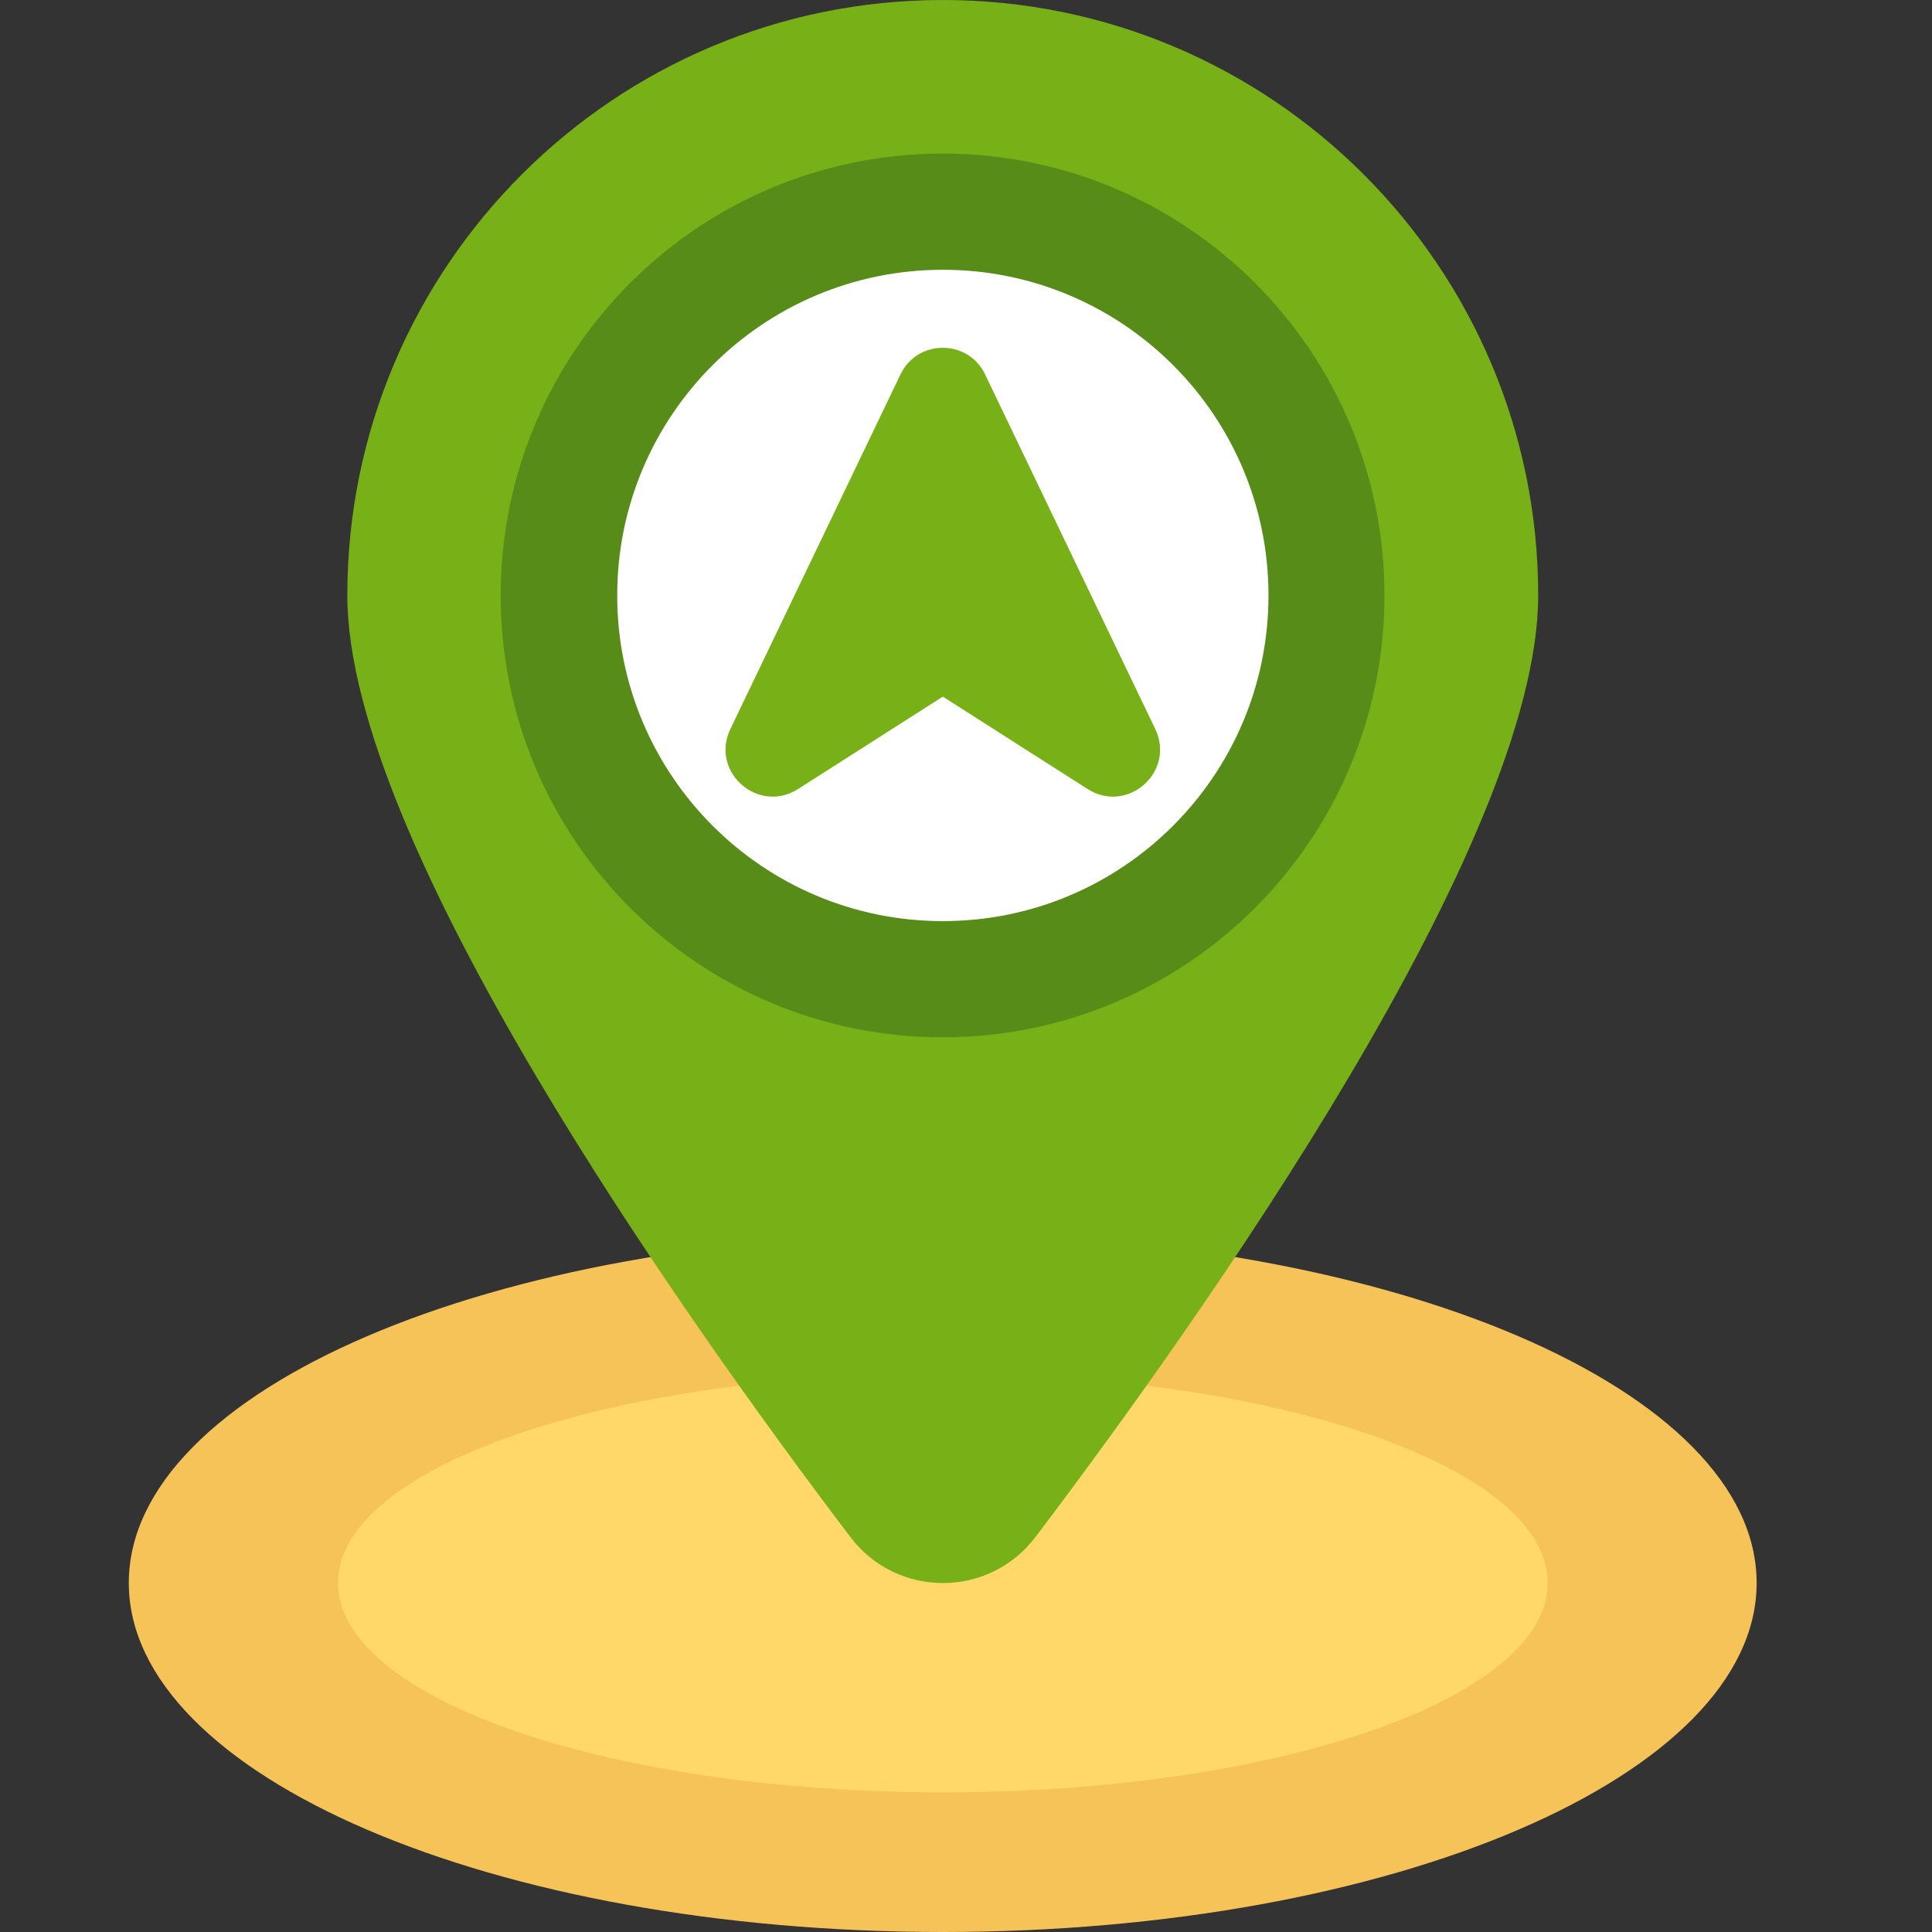
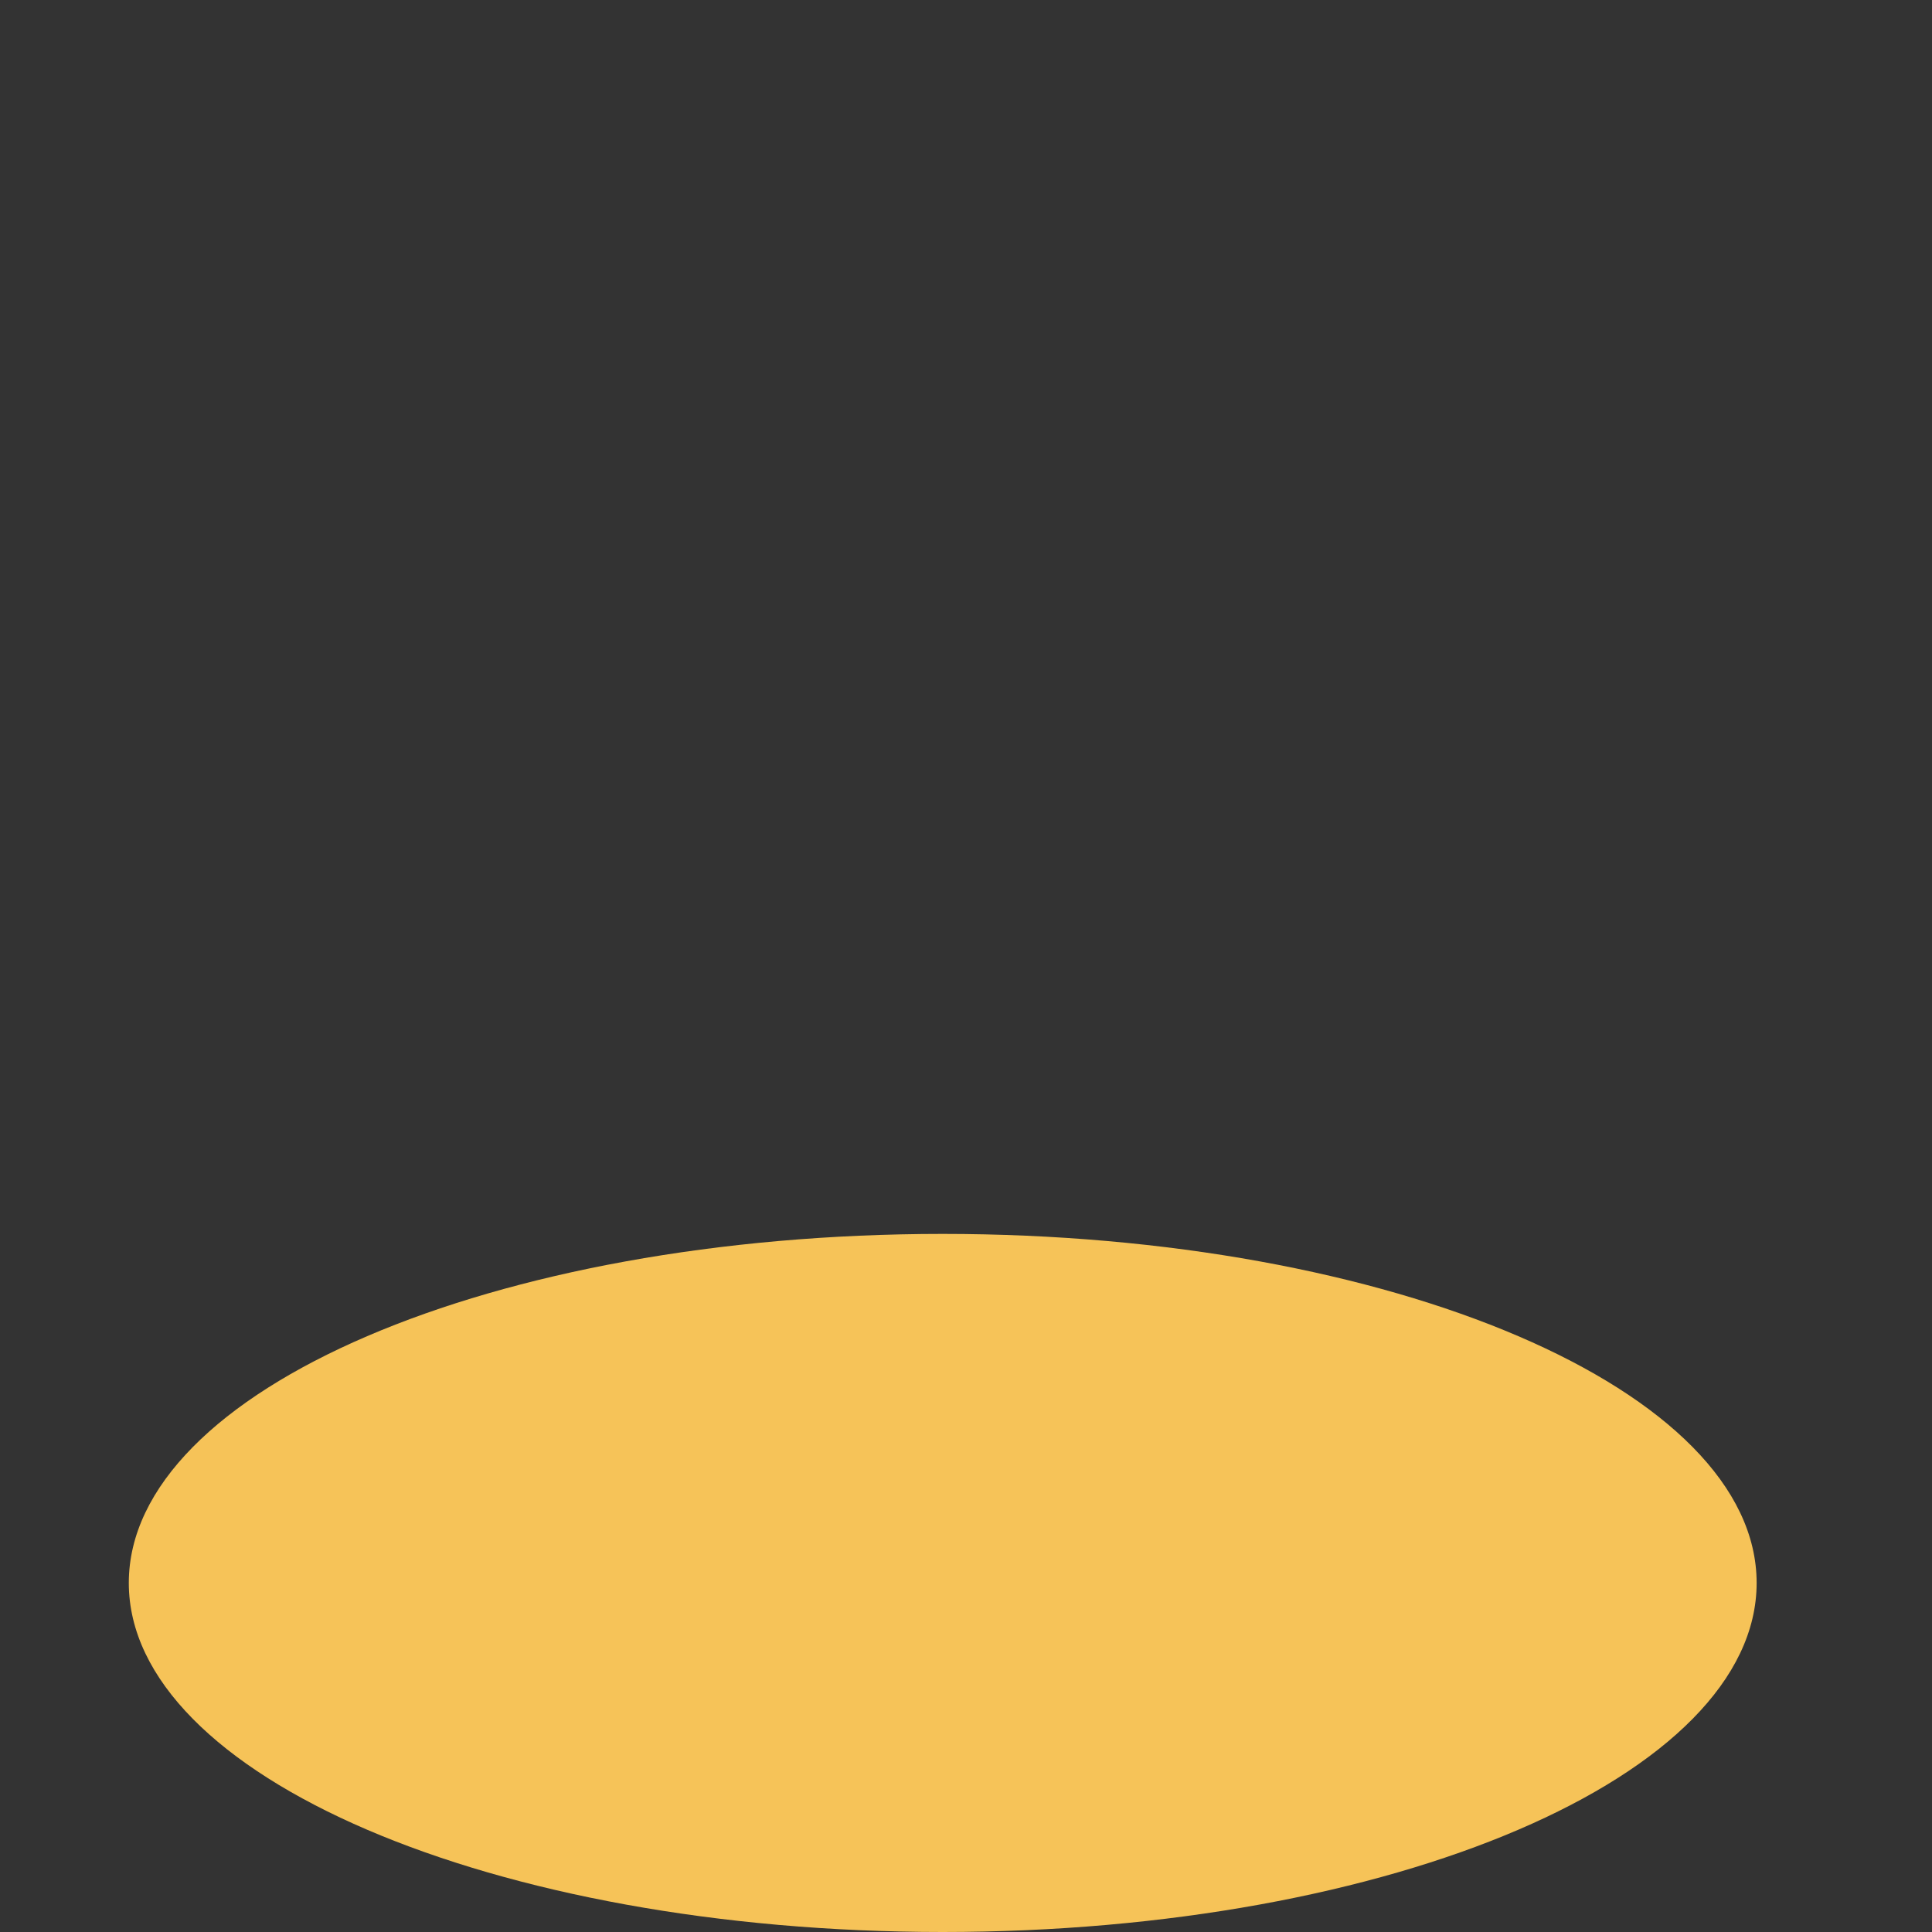
<svg xmlns="http://www.w3.org/2000/svg" width="30" height="30" viewBox="0 0 30 30" fill="none">
  <rect x="0" y="0" width="30" height="30" fill="#333333" stroke="none" />
  <path d="M14.639 30C21.619 30 27.277 27.573 27.277 24.58C27.277 21.587 21.619 19.16 14.639 19.16C7.659 19.16 2 21.587 2 24.58C2 27.573 7.659 30 14.639 30Z" fill="#F6C358" />
-   <path d="M14.641 27.832C19.828 27.832 24.033 26.376 24.033 24.58C24.033 22.784 19.828 21.328 14.641 21.328C9.453 21.328 5.248 22.784 5.248 24.58C5.248 26.376 9.453 27.832 14.641 27.832Z" fill="#FFD869" />
-   <path d="M23.885 9.246C23.885 13.078 18.676 20.437 16.08 23.865C15.359 24.82 13.924 24.82 13.203 23.865C10.602 20.437 5.393 13.078 5.393 9.246C5.393 4.142 9.535 0 14.639 0C19.742 0 23.885 4.142 23.885 9.246Z" fill="#77B017" />
-   <path d="M14.637 16.107C18.426 16.107 21.498 13.035 21.498 9.246C21.498 5.457 18.426 2.385 14.637 2.385C10.847 2.385 7.775 5.457 7.775 9.246C7.775 13.035 10.847 16.107 14.637 16.107Z" fill="#578C19" />
-   <path d="M14.641 14.303C17.433 14.303 19.697 12.039 19.697 9.246C19.697 6.453 17.433 4.189 14.641 4.189C11.848 4.189 9.584 6.453 9.584 9.246C9.584 12.039 11.848 14.303 14.641 14.303Z" fill="white" />
-   <path d="M15.296 5.813L17.939 11.321C18.255 11.983 17.511 12.645 16.89 12.253L14.64 10.817L12.39 12.253C11.769 12.645 11.024 11.983 11.341 11.321L13.983 5.813C14.247 5.263 15.032 5.263 15.296 5.813Z" fill="#77B017" />
</svg>